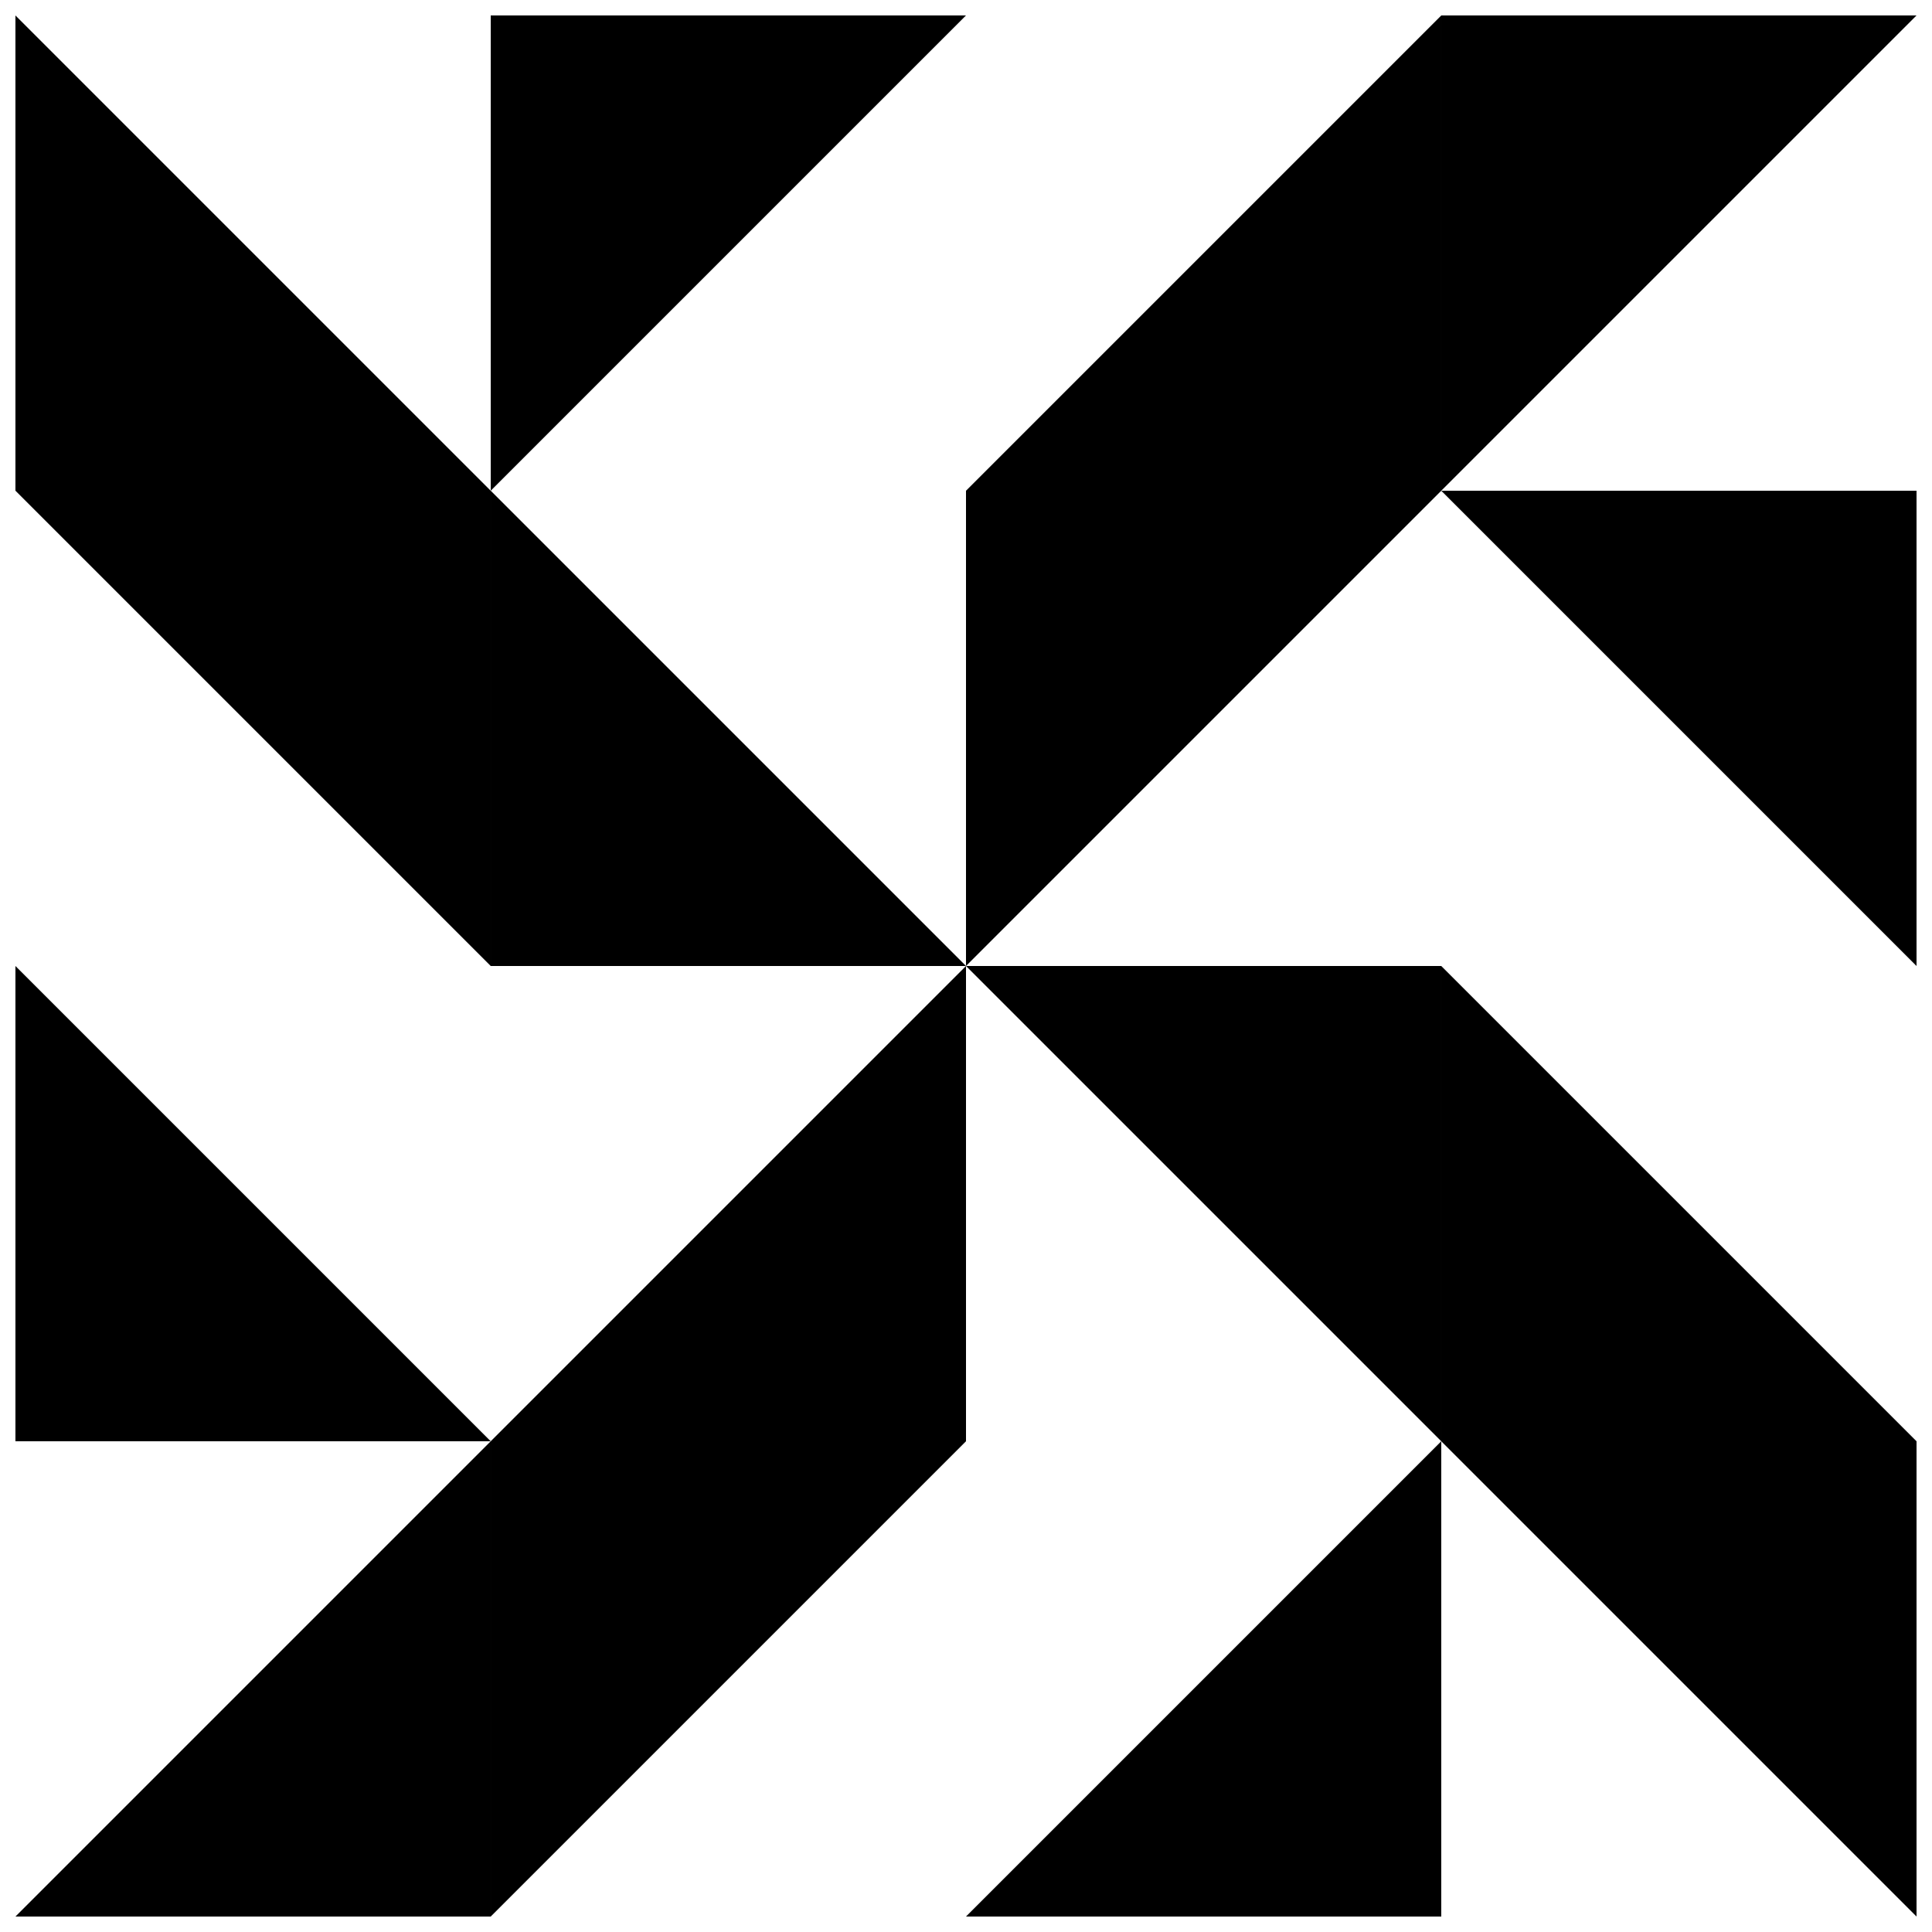
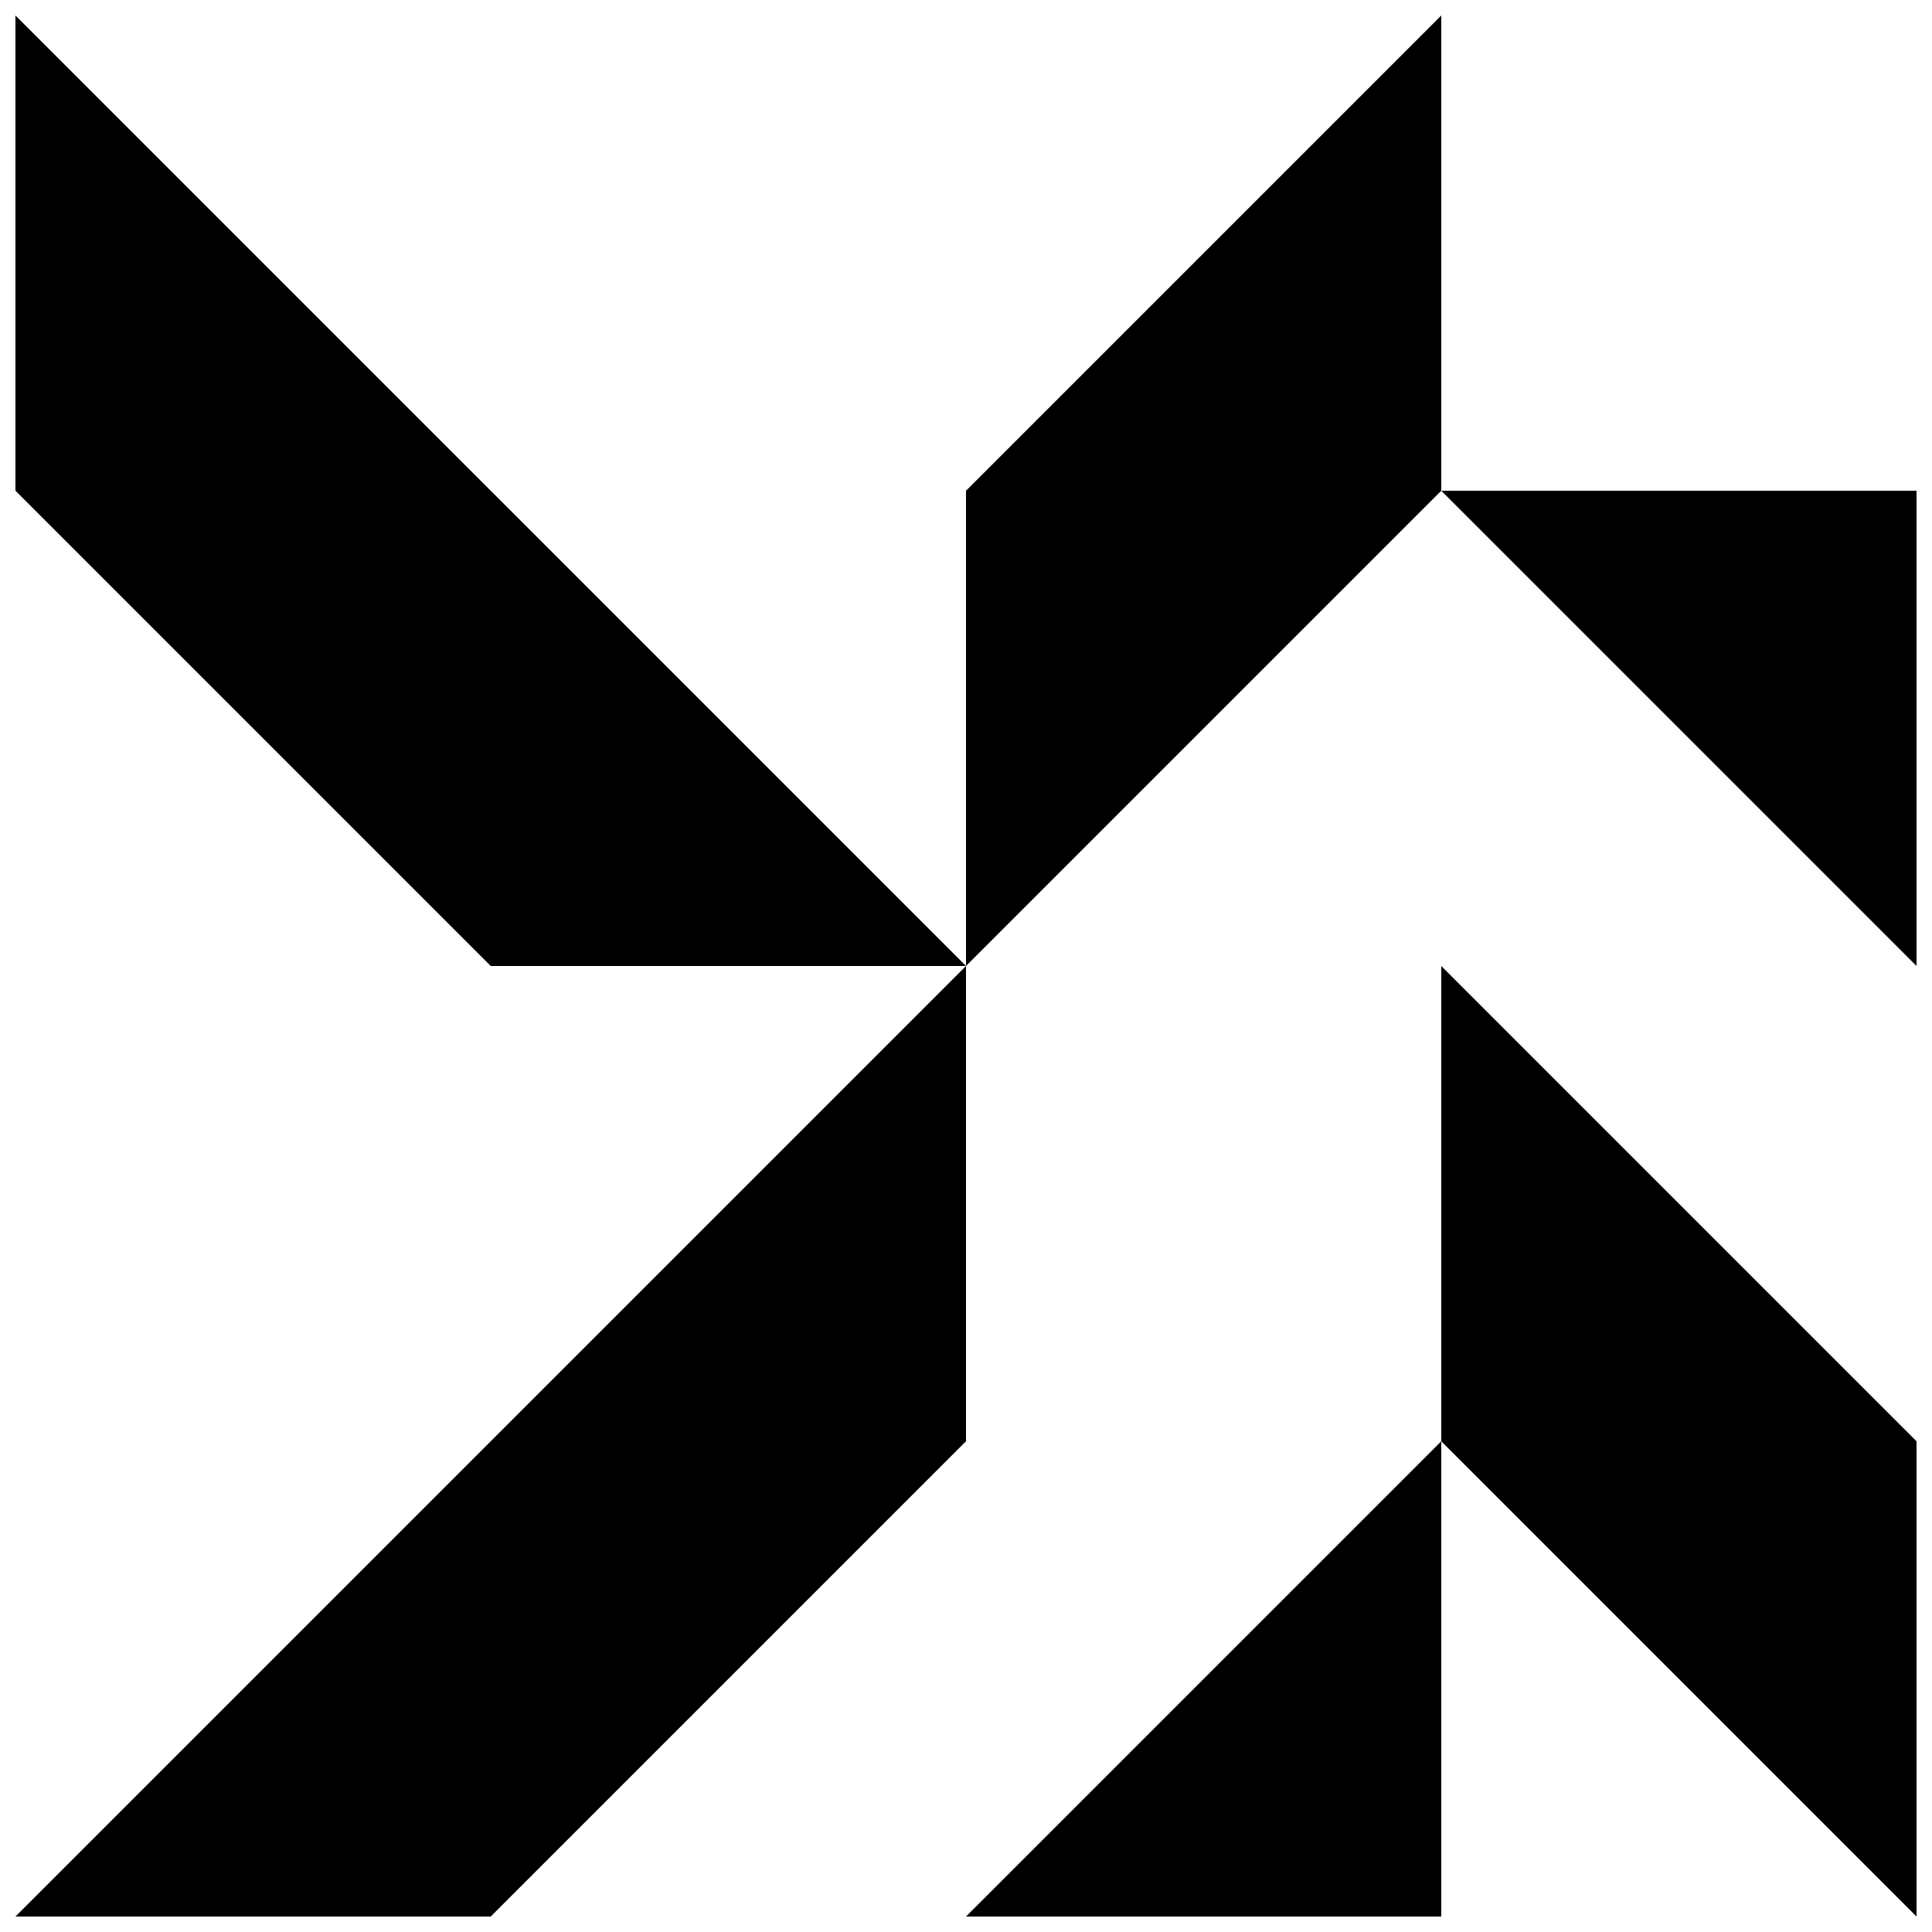
<svg xmlns="http://www.w3.org/2000/svg" width="800px" height="800px" version="1.1" viewBox="144 144 512 512">
  <defs>
    <clipPath id="l">
-       <path d="m274 148.09h126v126.91h-126z" />
+       <path d="m274 148.09v126.91h-126z" />
    </clipPath>
    <clipPath id="h">
      <path d="m525 274h126.9v126h-126.9z" />
    </clipPath>
    <clipPath id="g">
      <path d="m148.09 274h126.91v126h-126.91z" />
    </clipPath>
    <clipPath id="f">
      <path d="m525 525h126.9v126.9h-126.9z" />
    </clipPath>
    <clipPath id="e">
      <path d="m400 525h126v126.9h-126z" />
    </clipPath>
    <clipPath id="d">
      <path d="m148.09 525h126.91v126.9h-126.91z" />
    </clipPath>
    <clipPath id="c">
      <path d="m400 148.09h126v126.91h-126z" />
    </clipPath>
    <clipPath id="b">
      <path d="m148.09 400h126.91v126h-126.91z" />
    </clipPath>
    <clipPath id="a">
      <path d="m148.09 148.09h126.91v126.91h-126.91z" />
    </clipPath>
    <clipPath id="k">
      <path d="m525 400h126.9v126h-126.9z" />
    </clipPath>
    <clipPath id="j">
      <path d="m525 148.09h126.9v126.91h-126.9z" />
    </clipPath>
    <clipPath id="i">
      <path d="m274 525h126v126.9h-126z" />
    </clipPath>
  </defs>
  <g clip-path="url(#l)">
    <path d="m274.05 148.09h125.95l-125.95 125.95z" />
  </g>
  <g clip-path="url(#h)">
    <path d="m651.9 274.05v125.95l-125.95-125.95z" />
  </g>
-   <path d="m525.95 400v125.95l-125.95-125.95z" />
  <g clip-path="url(#g)">
    <path d="m274.05 274.05v125.95l-125.95-125.95z" />
  </g>
  <g clip-path="url(#f)">
    <path d="m651.9 525.95v125.95l-125.95-125.95z" />
  </g>
  <g clip-path="url(#e)">
    <path d="m525.95 651.9h-125.95l125.95-125.95z" />
  </g>
  <g clip-path="url(#d)">
    <path d="m274.05 651.9h-125.95l125.95-125.95z" />
  </g>
  <path d="m400 525.95h-125.95l125.95-125.95z" />
  <g clip-path="url(#c)">
    <path d="m525.95 274.05h-125.95l125.95-125.95z" />
  </g>
  <g clip-path="url(#b)">
-     <path d="m148.09 525.95v-125.95l125.95 125.95z" />
-   </g>
+     </g>
  <g clip-path="url(#a)">
    <path d="m148.09 274.05v-125.95l125.95 125.95z" />
  </g>
  <path d="m274.05 400v-125.95l125.95 125.95z" />
  <g clip-path="url(#k)">
    <path d="m525.95 525.95v-125.95l125.95 125.95z" />
  </g>
  <g clip-path="url(#j)">
-     <path d="m525.95 148.09h125.95l-125.95 125.95z" />
-   </g>
+     </g>
  <path d="m400 274.05h125.95l-125.95 125.95z" />
  <g clip-path="url(#i)">
    <path d="m274.05 525.95h125.95l-125.95 125.95z" />
  </g>
</svg>